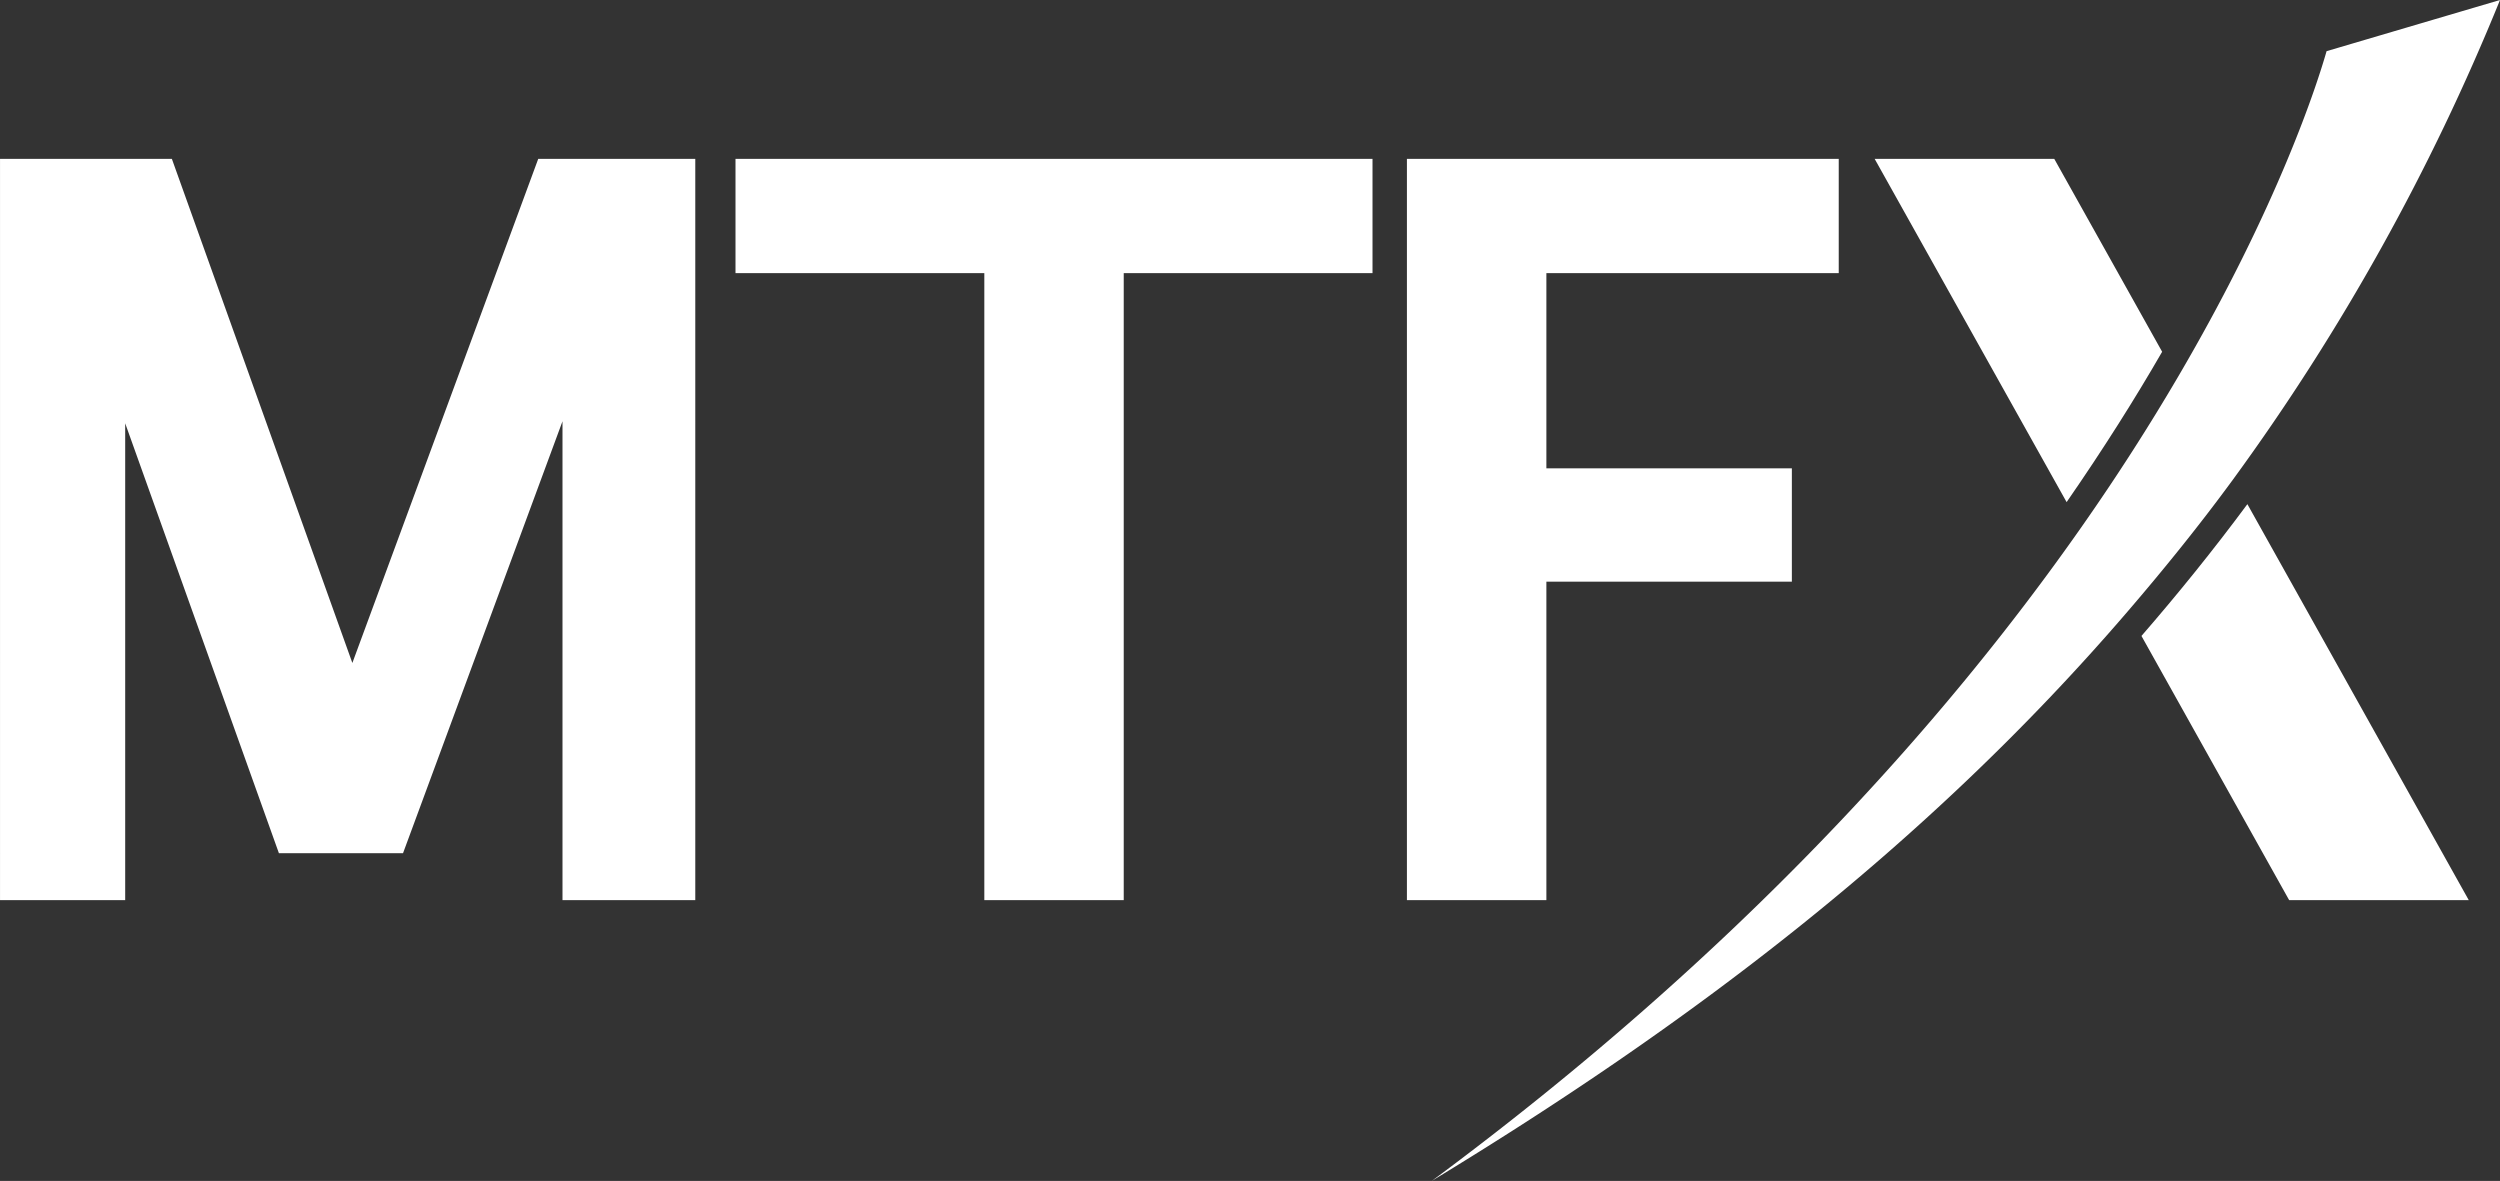
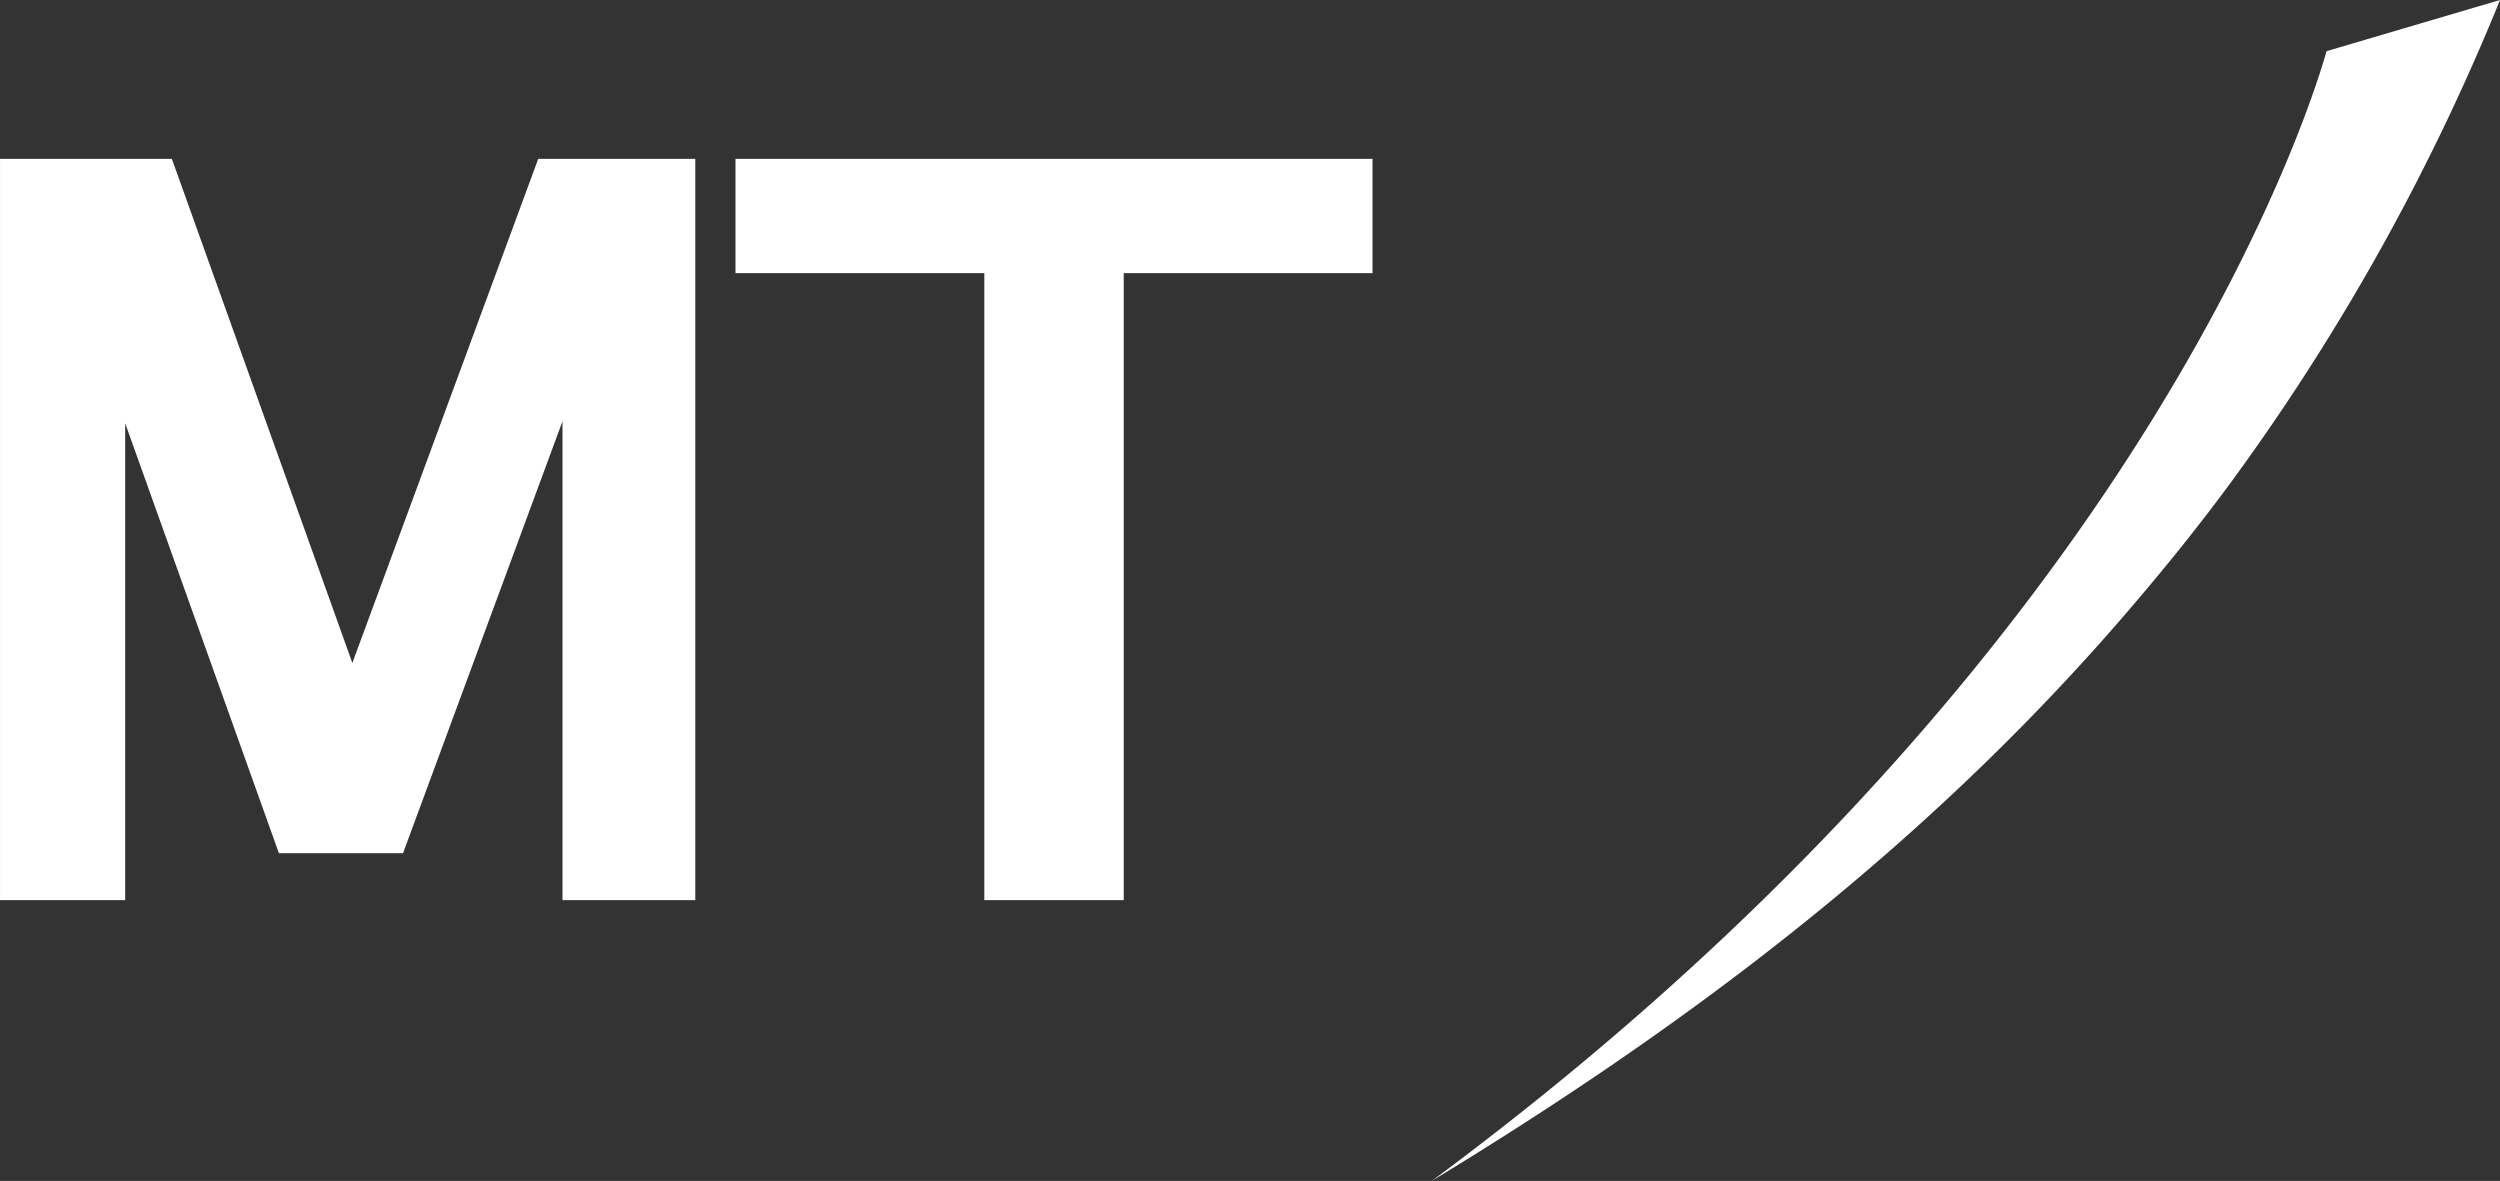
<svg xmlns="http://www.w3.org/2000/svg" width="237.679" height="112.271" viewBox="0 0 237.679 112.271">
  <rect x="0" y="0" width="237.679" height="112.271" fill="#333333" stroke="none" />
  <g id="Group_2545" data-name="Group 2545" transform="translate(-13.875 7.593)">
    <g id="Group_7" data-name="Group 7" transform="translate(13.876 -7.593)">
      <g id="Group_4" data-name="Group 4" transform="translate(0 15.102)">
        <g id="Group_1" data-name="Group 1">
          <path id="Path_1" data-name="Path 1" d="M112.663,80.733H100.038V35.206L84.877,76.27h-11.8L58.463,35.4V80.733h-11.9V10.257H62.9l17.16,47.927L97.732,10.257h14.931V80.733Z" transform="translate(-46.562 -10.257)" fill="#fff" />
        </g>
        <g id="Group_2" data-name="Group 2" transform="translate(69.924)">
          <path id="Path_2" data-name="Path 2" d="M103.483,80.733H90.229V21.124H66.573V10.257h60.562V21.124H103.483V80.733Z" transform="translate(-66.573 -10.257)" fill="#fff" />
        </g>
        <g id="Group_3" data-name="Group 3" transform="translate(133.757)">
-           <path id="Path_3" data-name="Path 3" d="M98.1,80.733H84.841V10.257h41.054V21.124H98.1V39.679h23.338V50.455H98.1V80.733Z" transform="translate(-84.841 -10.257)" fill="#fff" />
-         </g>
+           </g>
      </g>
      <g id="Group_6" data-name="Group 6" transform="translate(136.129)">
        <g id="Group_5" data-name="Group 5">
-           <path id="Path_4" data-name="Path 4" d="M114.643,10.257H97.567l18.251,32.636c3.512-5.077,6.531-9.871,9.082-14.295Z" transform="translate(-55.472 4.845)" fill="#fff" />
-           <path id="Path_5" data-name="Path 5" d="M118.872,57.3h17.076L114.9,19.652c-3.236,4.371-6.6,8.529-10.07,12.53Z" transform="translate(-37.368 28.279)" fill="#fff" />
          <path id="Path_6" data-name="Path 6" d="M170.581,10.8c-.839,2.942-4.55,14.676-14.211,31.113-2.6,4.424-5.619,9.179-9.141,14.2-12.936,18.46-32.507,40.463-61.709,62.089,23.785-14.449,46.68-31.455,66.153-54.14,3.456-4.022,6.821-8.18,10.042-12.579A213.134,213.134,0,0,0,187.07,5.935Z" transform="translate(-85.52 -5.935)" fill="#fff" />
        </g>
      </g>
    </g>
  </g>
</svg>